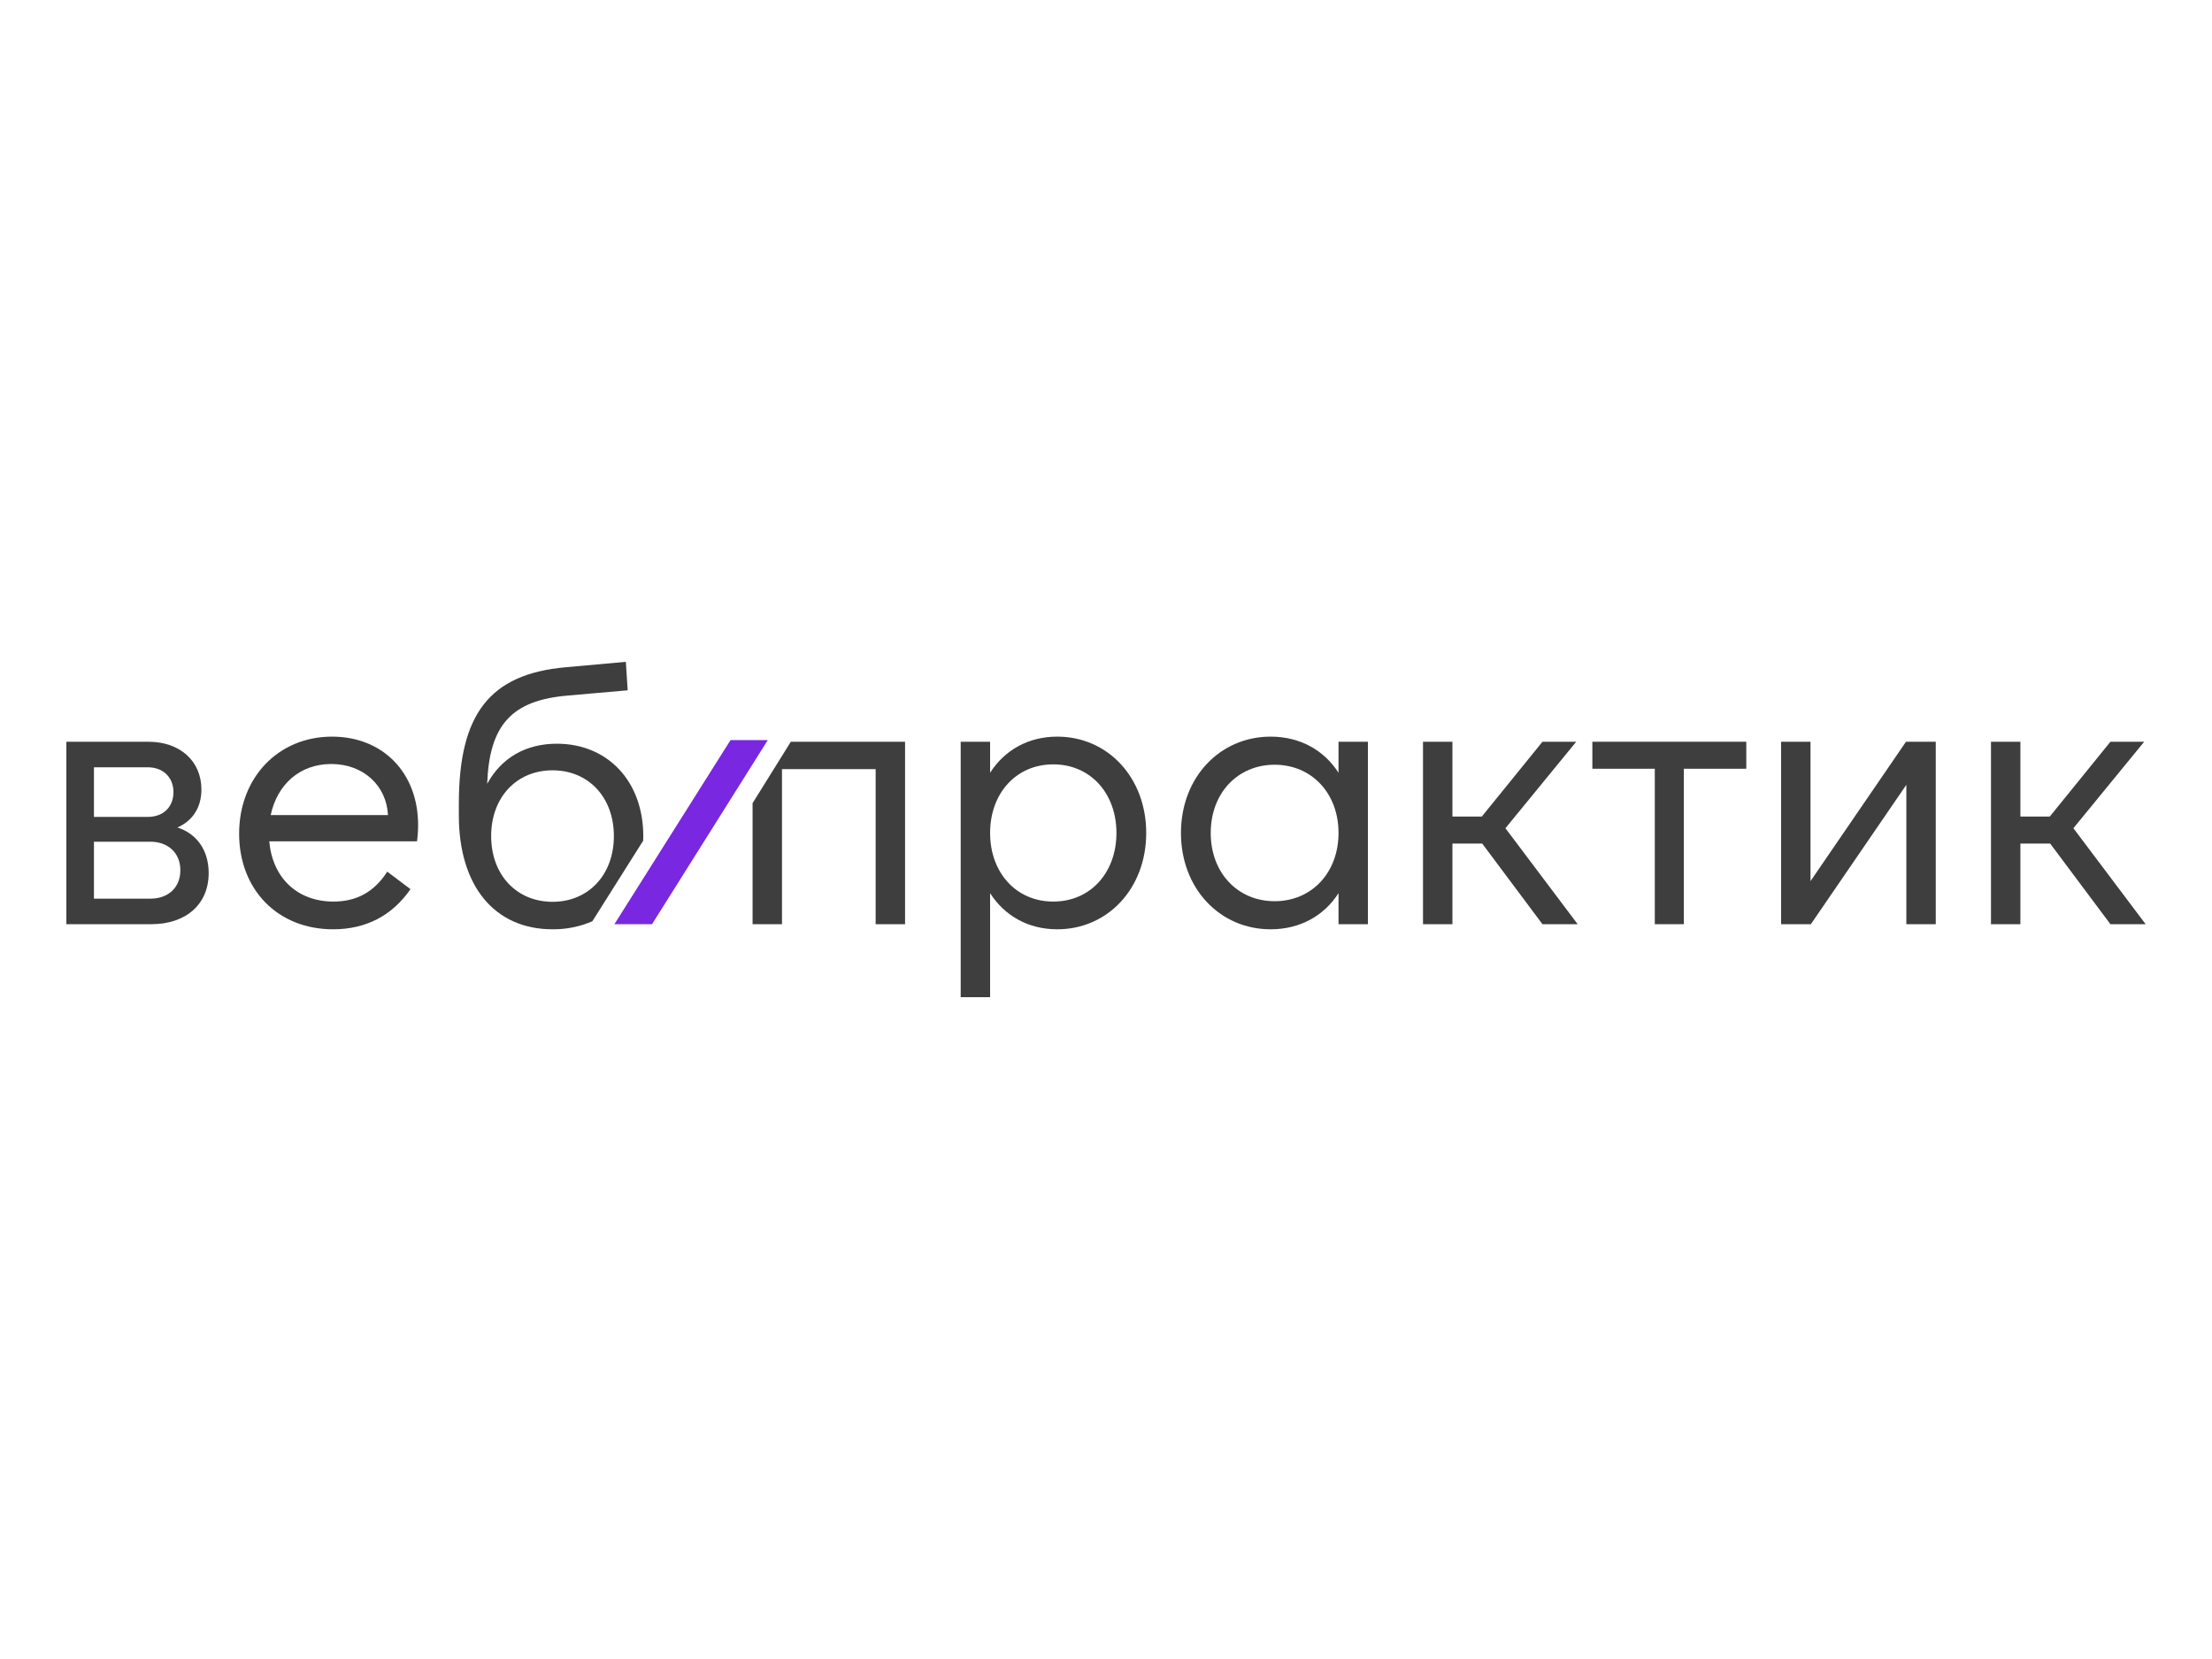
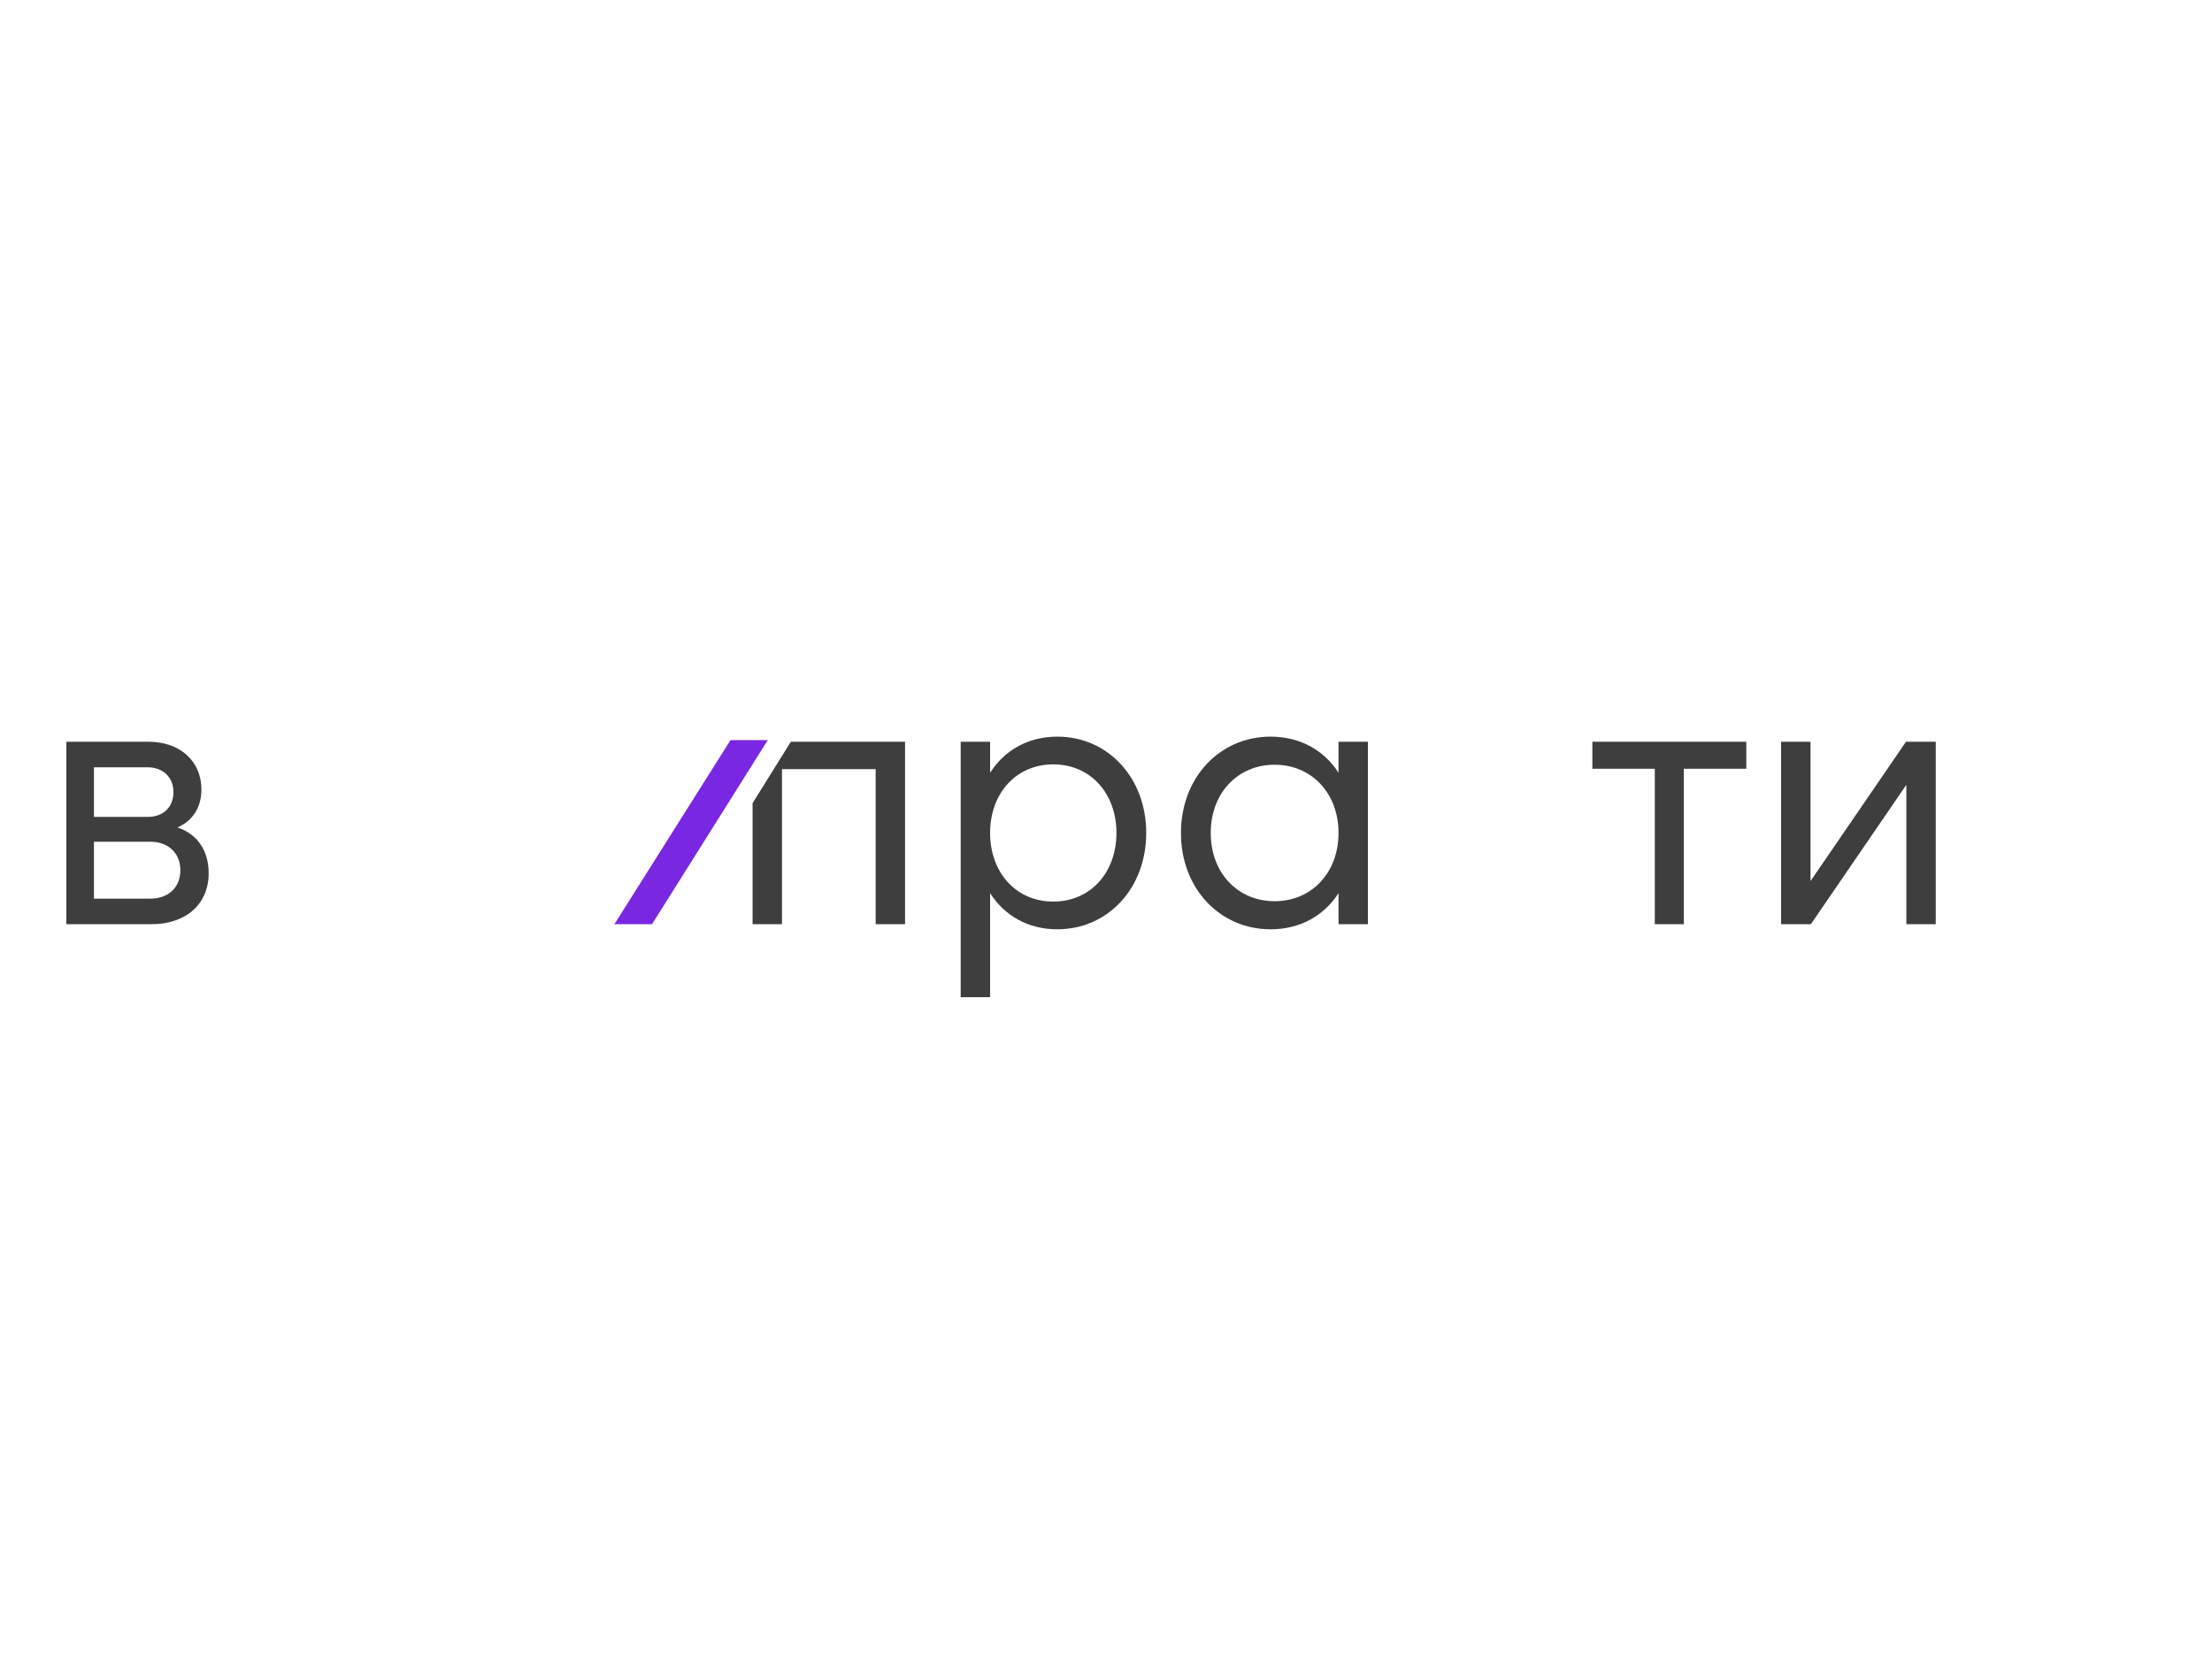
<svg xmlns="http://www.w3.org/2000/svg" width="400" height="300" viewBox="0 0 400 300" fill="none">
  <g clip-path="url(#clip0_4315_39)">
-     <path d="M381.632 167.123L370.734 152.54H365.351V167.123H360.032V134.131H365.351V147.658H370.669L381.632 134.131H387.737L374.936 149.769L388 167.123H381.632Z" fill="#3E3E3F" />
    <path d="M322.078 134.131H327.396V159.337L344.662 134.131H350.046V167.123H344.728V141.917L327.461 167.123H322.078V134.131Z" fill="#3E3E3F" />
    <path d="M287.949 134.131H315.784V139.014H304.493V167.123H299.24V139.014H287.949V134.131Z" fill="#3E3E3F" />
-     <path d="M278.925 167.123L268.027 152.54H262.644V167.123H257.325V134.131H262.644V147.658H267.96L278.925 134.131H285.03L272.229 149.769L285.292 167.123H278.925Z" fill="#3E3E3F" />
    <path d="M230.493 162.966C237.189 162.966 242.047 157.819 242.047 150.627C242.047 143.435 237.189 138.288 230.493 138.288C223.797 138.288 218.938 143.435 218.938 150.627C218.938 157.819 223.797 162.966 230.493 162.966ZM229.77 168.046C220.579 168.046 213.555 160.656 213.555 150.627C213.555 140.597 220.579 133.207 229.77 133.207C235.089 133.207 239.421 135.649 242.047 139.74V134.131H247.364V167.123H242.047V161.514C239.421 165.605 235.089 168.046 229.77 168.046Z" fill="#3E3E3F" />
    <path d="M190.465 163.032C197.227 163.032 201.889 157.753 201.889 150.627C201.889 143.501 197.227 138.222 190.465 138.222C183.704 138.222 179.042 143.501 179.042 150.627C179.042 157.753 183.704 163.032 190.465 163.032ZM191.188 168.046C185.935 168.046 181.669 165.605 179.042 161.514V180.319H173.724V134.131H179.042V139.74C181.669 135.649 185.935 133.207 191.188 133.207C200.313 133.207 207.272 140.597 207.272 150.627C207.272 160.656 200.313 168.046 191.188 168.046Z" fill="#3E3E3F" />
    <path d="M163.663 167.123V134.131H143.006L136.089 145.242V167.123H141.407V139.08H158.345V167.123H163.663Z" fill="#3E3E3F" />
-     <path d="M48.952 147.394H70.157C69.895 142.049 65.693 138.156 59.916 138.156C54.204 138.156 50.134 141.851 48.952 147.394ZM60.244 168.046C50.134 168.046 43.241 160.788 43.241 150.759C43.241 140.597 50.331 133.207 60.047 133.207C69.238 133.207 75.606 139.74 75.606 149.175C75.606 150.165 75.541 151.155 75.41 152.144H48.69C49.281 158.743 53.745 163.032 60.31 163.032C64.446 163.032 67.663 161.316 70.026 157.621L74.228 160.788C70.945 165.539 66.218 168.046 60.244 168.046Z" fill="#3E3E3F" />
    <path d="M16.989 152.21V162.504H27.231C30.251 162.504 32.614 160.656 32.614 157.357C32.614 154.124 30.251 152.21 27.231 152.21H16.989ZM16.989 138.75V147.724H26.706C29.595 147.724 31.367 145.876 31.367 143.237C31.367 140.663 29.595 138.75 26.706 138.75H16.989ZM27.362 167.123H12V134.131H26.837C32.549 134.131 36.422 137.628 36.422 142.775C36.422 146.074 34.781 148.449 32.089 149.637C35.569 150.759 37.735 153.728 37.735 157.885C37.735 163.494 33.665 167.123 27.362 167.123Z" fill="#3E3E3F" />
    <path d="M138.839 133.834H132.102L111.105 167.123H117.907L138.839 133.834Z" fill="#7927E0" />
-     <path d="M116.325 151.186C116.325 141.354 109.955 134.488 100.699 134.488C95.051 134.488 90.645 137.062 88.096 141.746C88.486 131.046 92.561 126.636 102.669 125.78L113.504 124.829L113.173 119.681L102.207 120.667C88.551 121.922 82.974 129.115 82.974 145.349V147.459C82.974 160.192 89.409 168.045 99.913 168.045C102.388 168.07 104.842 167.576 107.117 166.594L116.308 152.024C116.32 151.739 116.325 151.448 116.325 151.186ZM99.913 163.075C93.407 163.075 88.817 158.189 88.817 151.186C88.817 144.184 93.413 139.297 99.913 139.297C106.413 139.297 111.008 144.178 111.008 151.186C111.008 158.195 106.413 163.075 99.913 163.075Z" fill="#3E3E3F" />
  </g>
  <defs>
    <clipPath id="clip0_4315_39">
      <rect width="376" height="62" fill="white" transform="translate(12 119)" />
    </clipPath>
  </defs>
</svg>